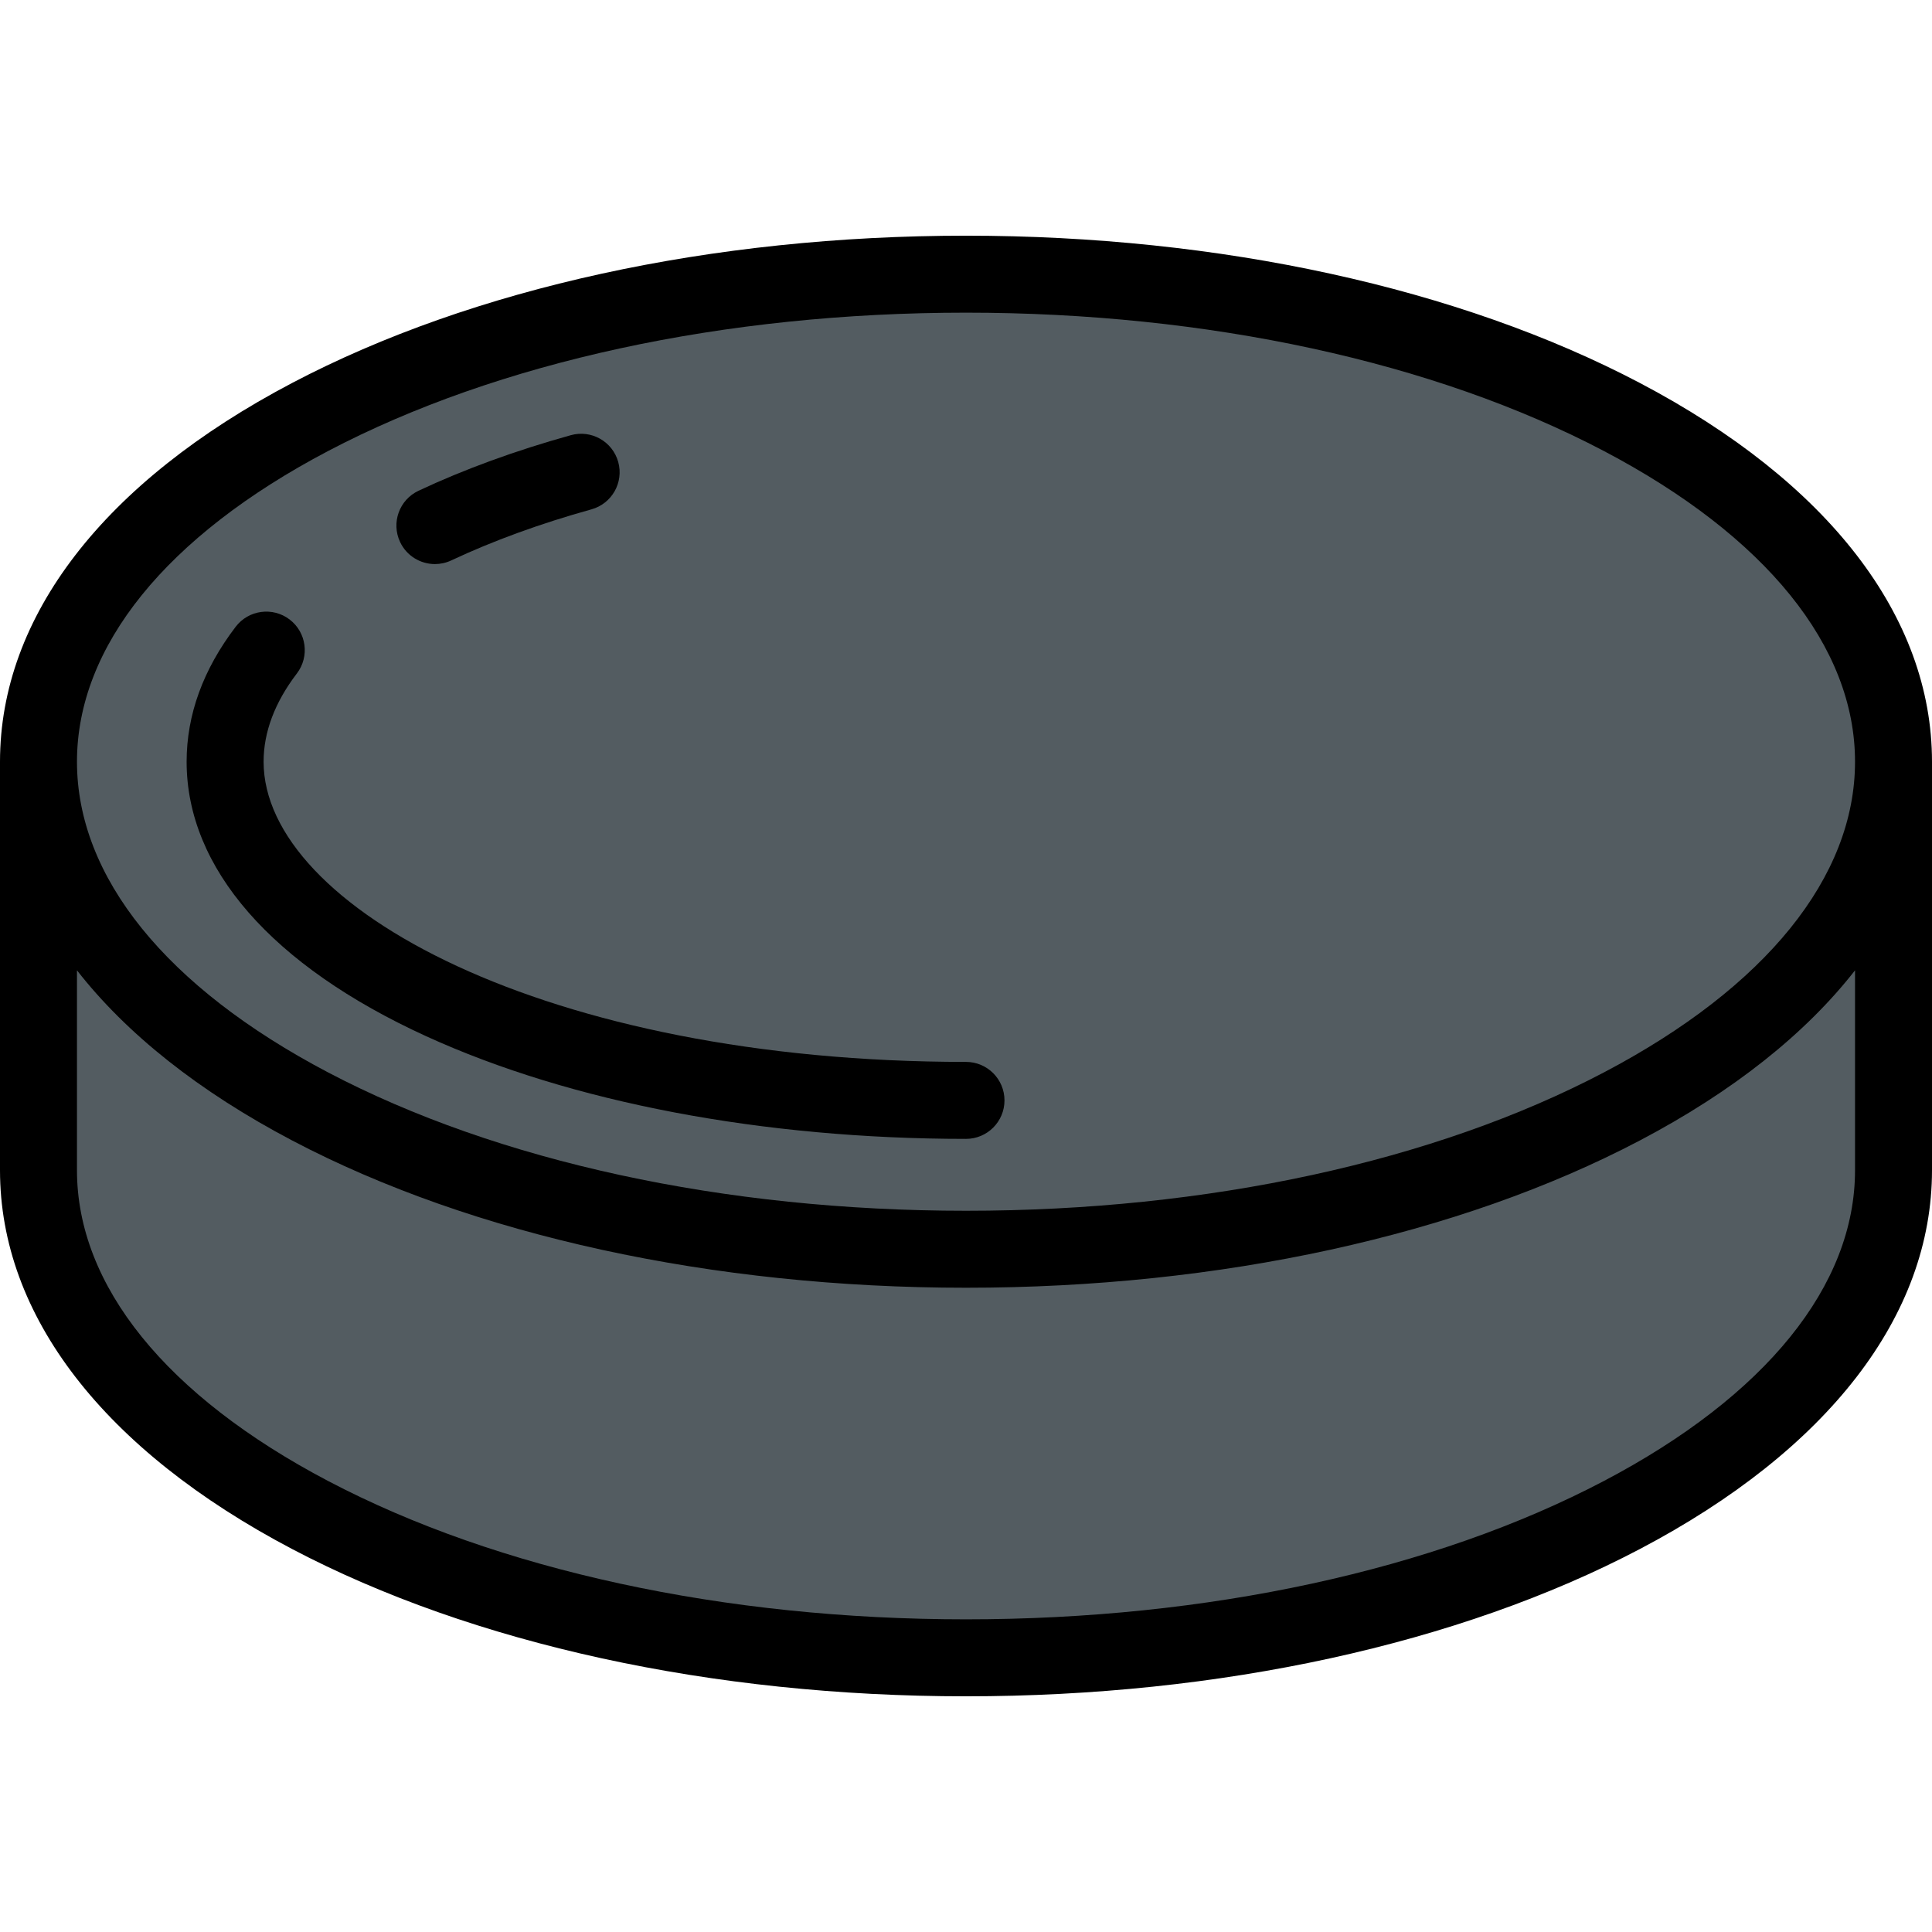
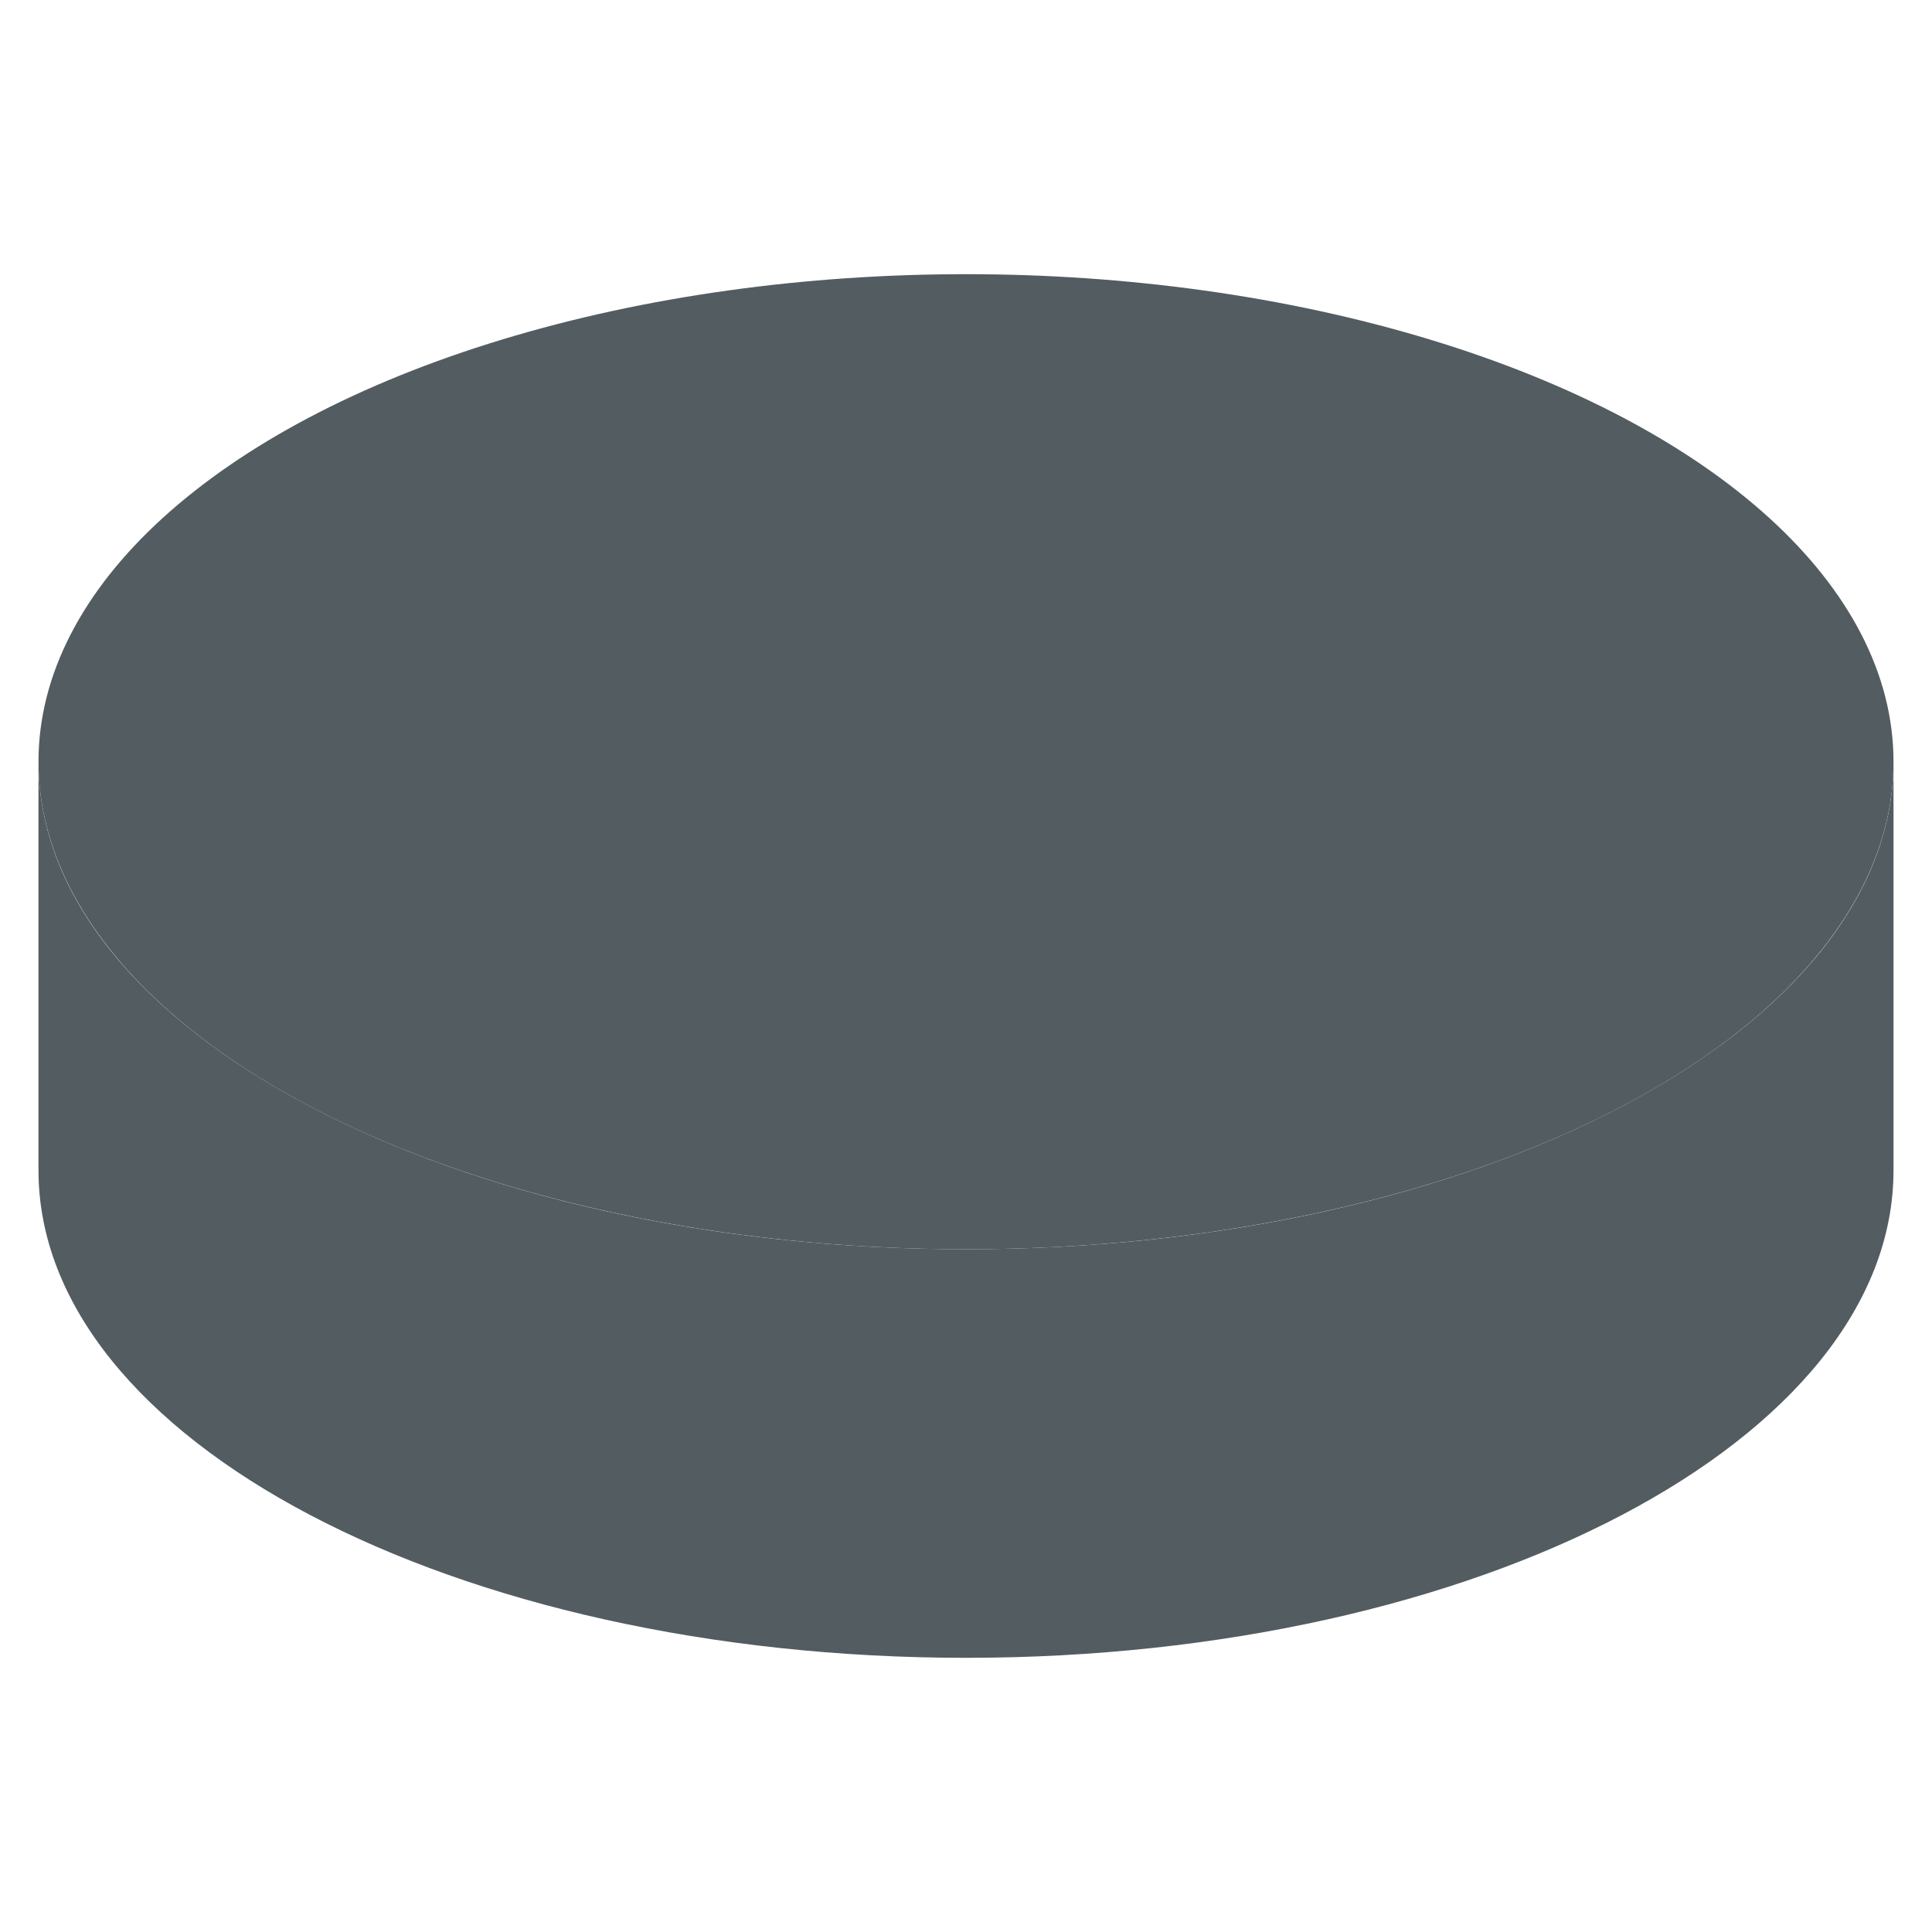
<svg xmlns="http://www.w3.org/2000/svg" height="800px" width="800px" version="1.1" id="Layer_1" viewBox="0 0 502 502" xml:space="preserve">
  <g>
    <path style="fill:#535C61;" d="M251,324.599c-133.101,0-241-56.716-241-126.679v106.16c0,69.963,107.899,126.68,241,126.68   s241-56.716,241-126.68V197.92C492,267.883,384.101,324.599,251,324.599z" />
    <ellipse style="fill:#535C61;" cx="251" cy="197.92" rx="241" ry="126.679" />
    <g>
-       <path d="M426.065,99.492C379.138,74.825,316.965,61.24,251,61.24S122.862,74.825,75.935,99.492C26.967,125.231,0,160.188,0,197.92    v106.16c0,37.732,26.967,72.688,75.935,98.428c46.927,24.667,109.1,38.252,175.065,38.252s128.138-13.585,175.065-38.252    C475.033,376.769,502,341.813,502,304.08V197.92C502,160.188,475.033,125.231,426.065,99.492z M85.24,117.195    C129.35,94.01,188.218,81.24,251,81.24s121.65,12.77,165.76,35.955C458.831,139.31,482,167.979,482,197.92    s-23.169,58.61-65.24,80.725C372.65,301.83,313.782,314.6,251,314.6s-121.65-12.77-165.76-35.955    C43.169,256.53,20,227.861,20,197.92S43.169,139.31,85.24,117.195z M482,252.141v51.939c0,29.941-23.169,58.61-65.24,80.725    C372.65,407.99,313.782,420.76,251,420.76s-121.65-12.77-165.76-35.955C43.169,362.69,20,334.021,20,304.08v-51.939v-0.014    c12.855,16.477,31.695,31.48,55.935,44.221C122.862,321.015,185.035,334.6,251,334.6s128.138-13.585,175.065-38.252    c24.24-12.742,43.079-27.744,55.935-44.221V252.141z" />
-       <path d="M113.007,146.566c1.424,0,2.872-0.306,4.247-0.951c10.84-5.095,23.097-9.561,36.429-13.272    c5.32-1.481,8.433-6.996,6.951-12.316c-1.481-5.319-6.993-8.433-12.316-6.951c-14.407,4.012-27.721,8.87-39.571,14.438    c-4.998,2.35-7.146,8.306-4.797,13.304C105.652,144.441,109.251,146.566,113.007,146.566z" />
-       <path d="M110.719,269.24c37.637,17.204,87.457,26.68,140.281,26.68c5.523,0,10-4.478,10-10s-4.477-10-10-10    c-109.172,0-182.508-40.331-182.508-78c0-7.699,2.909-15.415,8.647-22.933c3.351-4.39,2.508-10.666-1.882-14.017    c-4.39-3.35-10.665-2.509-14.017,1.882c-8.459,11.083-12.749,22.882-12.749,35.067C48.492,225.568,70.591,250.896,110.719,269.24z    " />
-     </g>
+       </g>
  </g>
</svg>